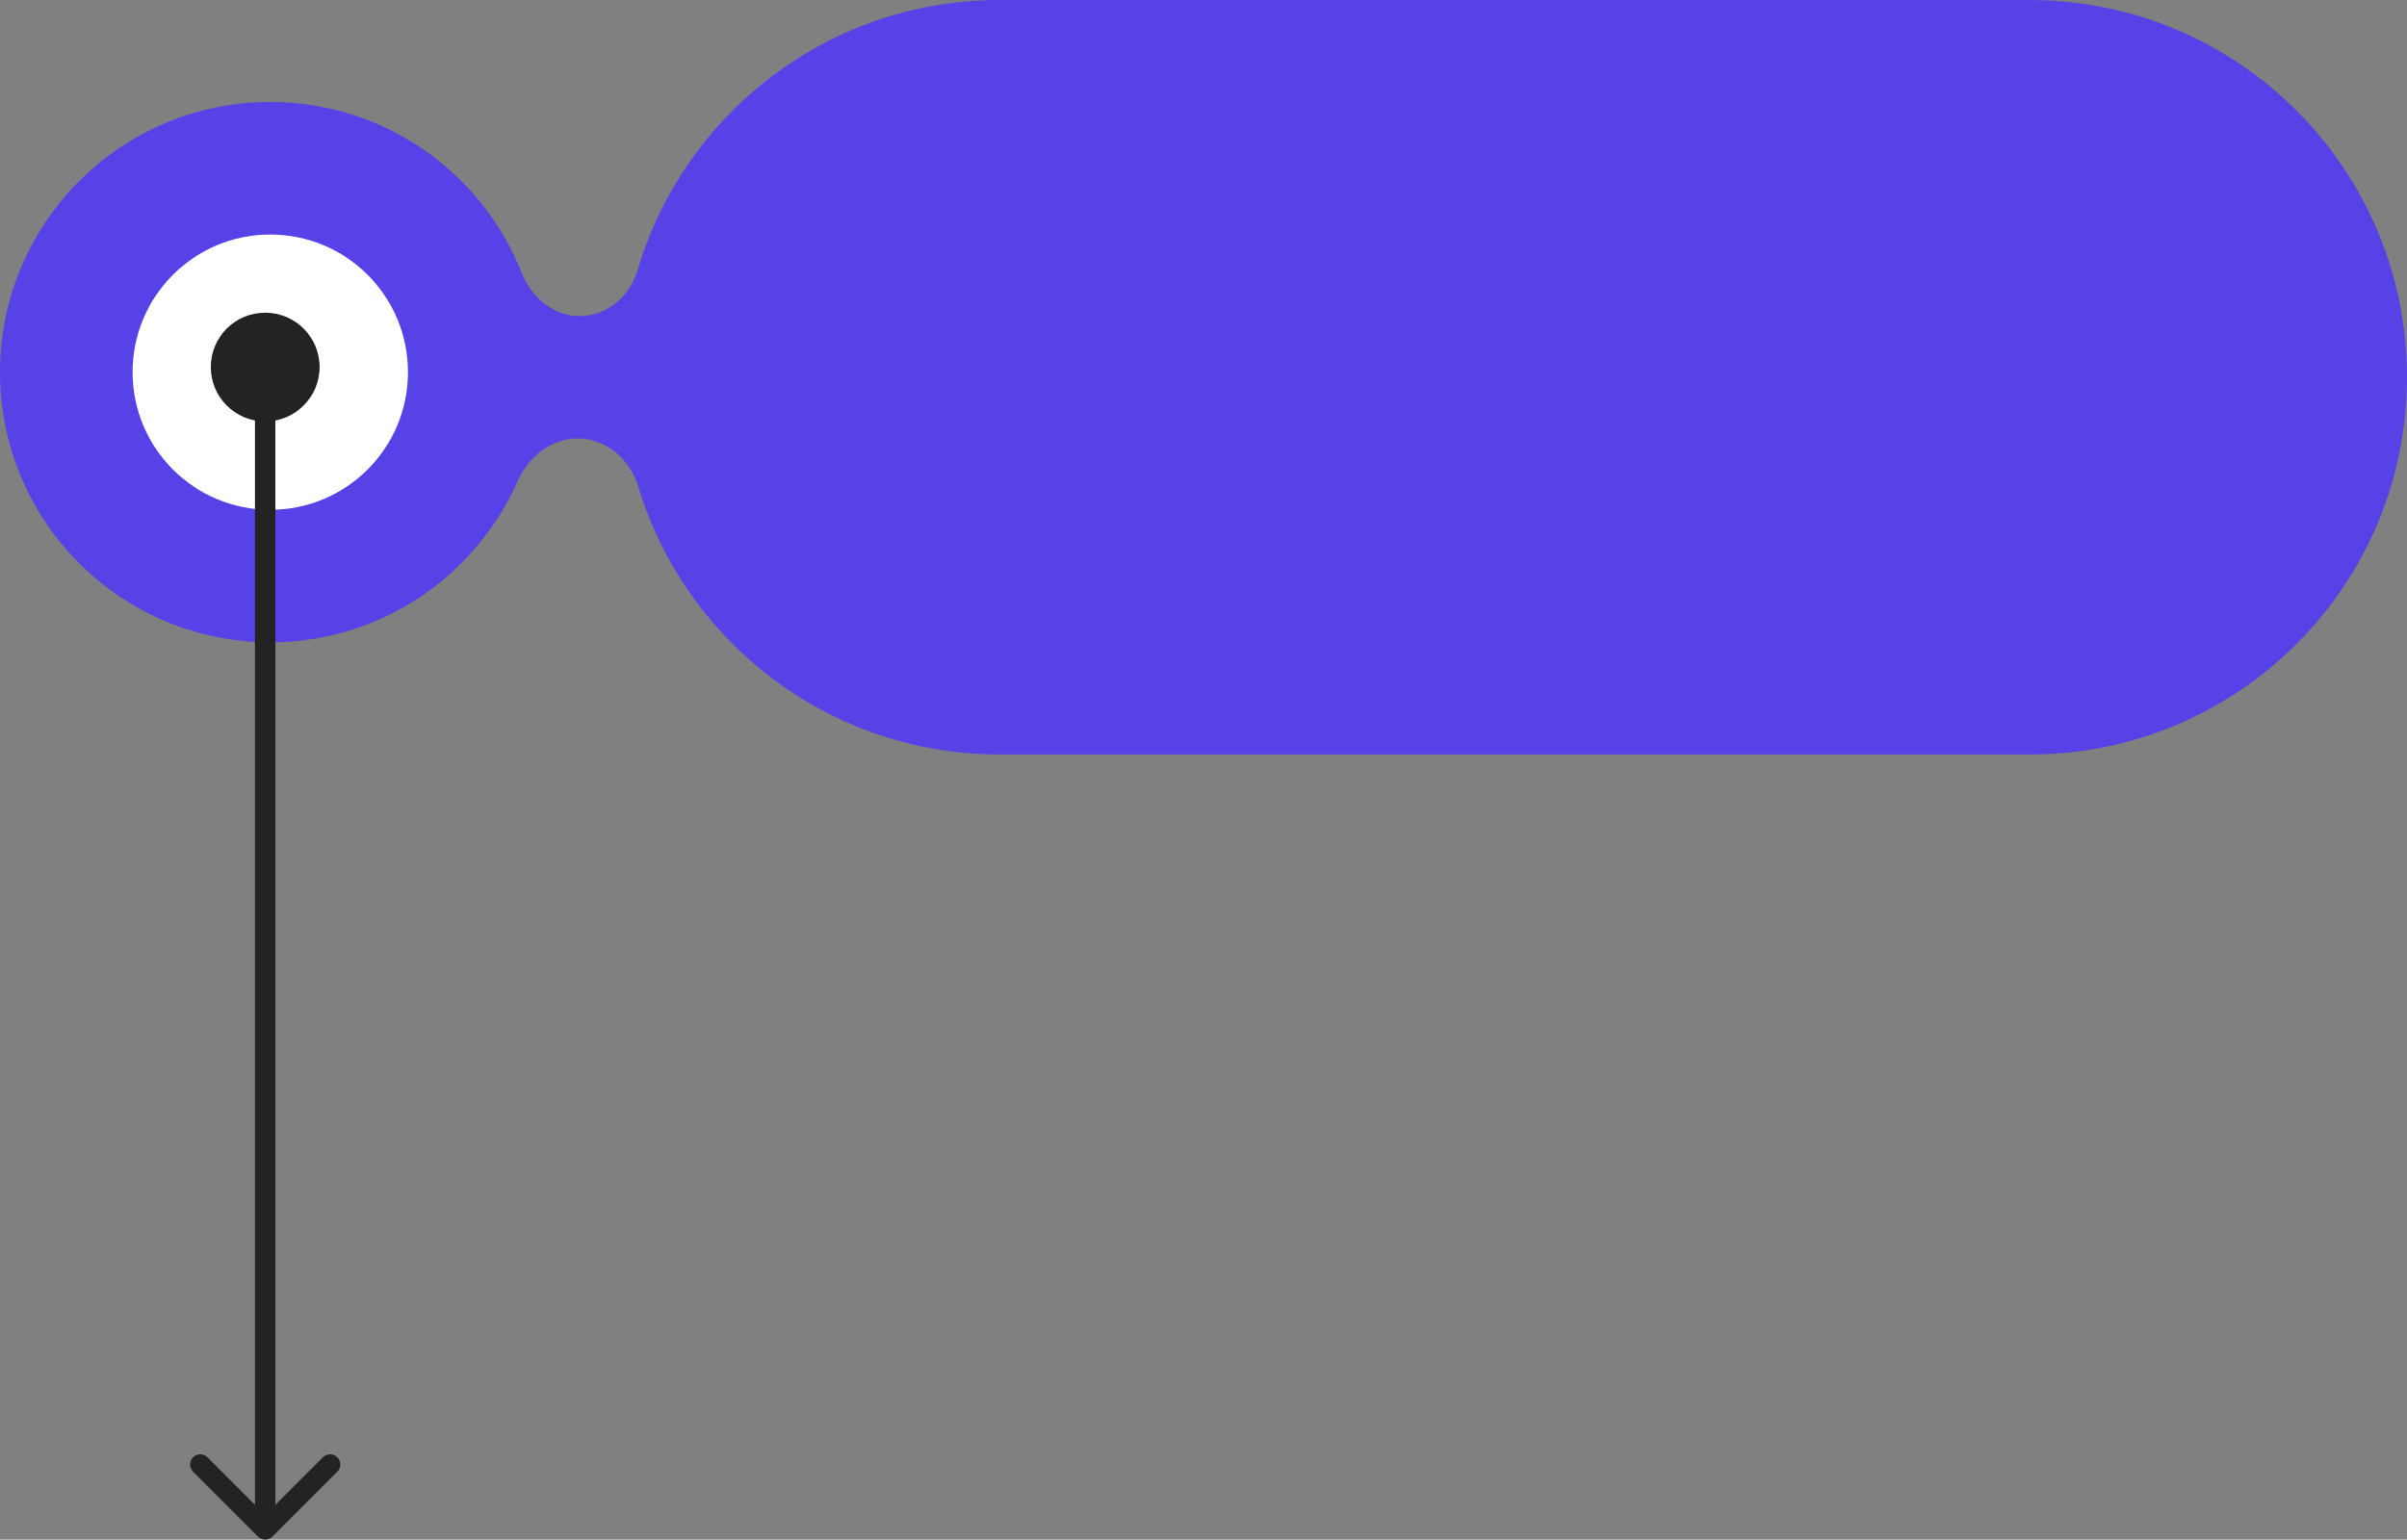
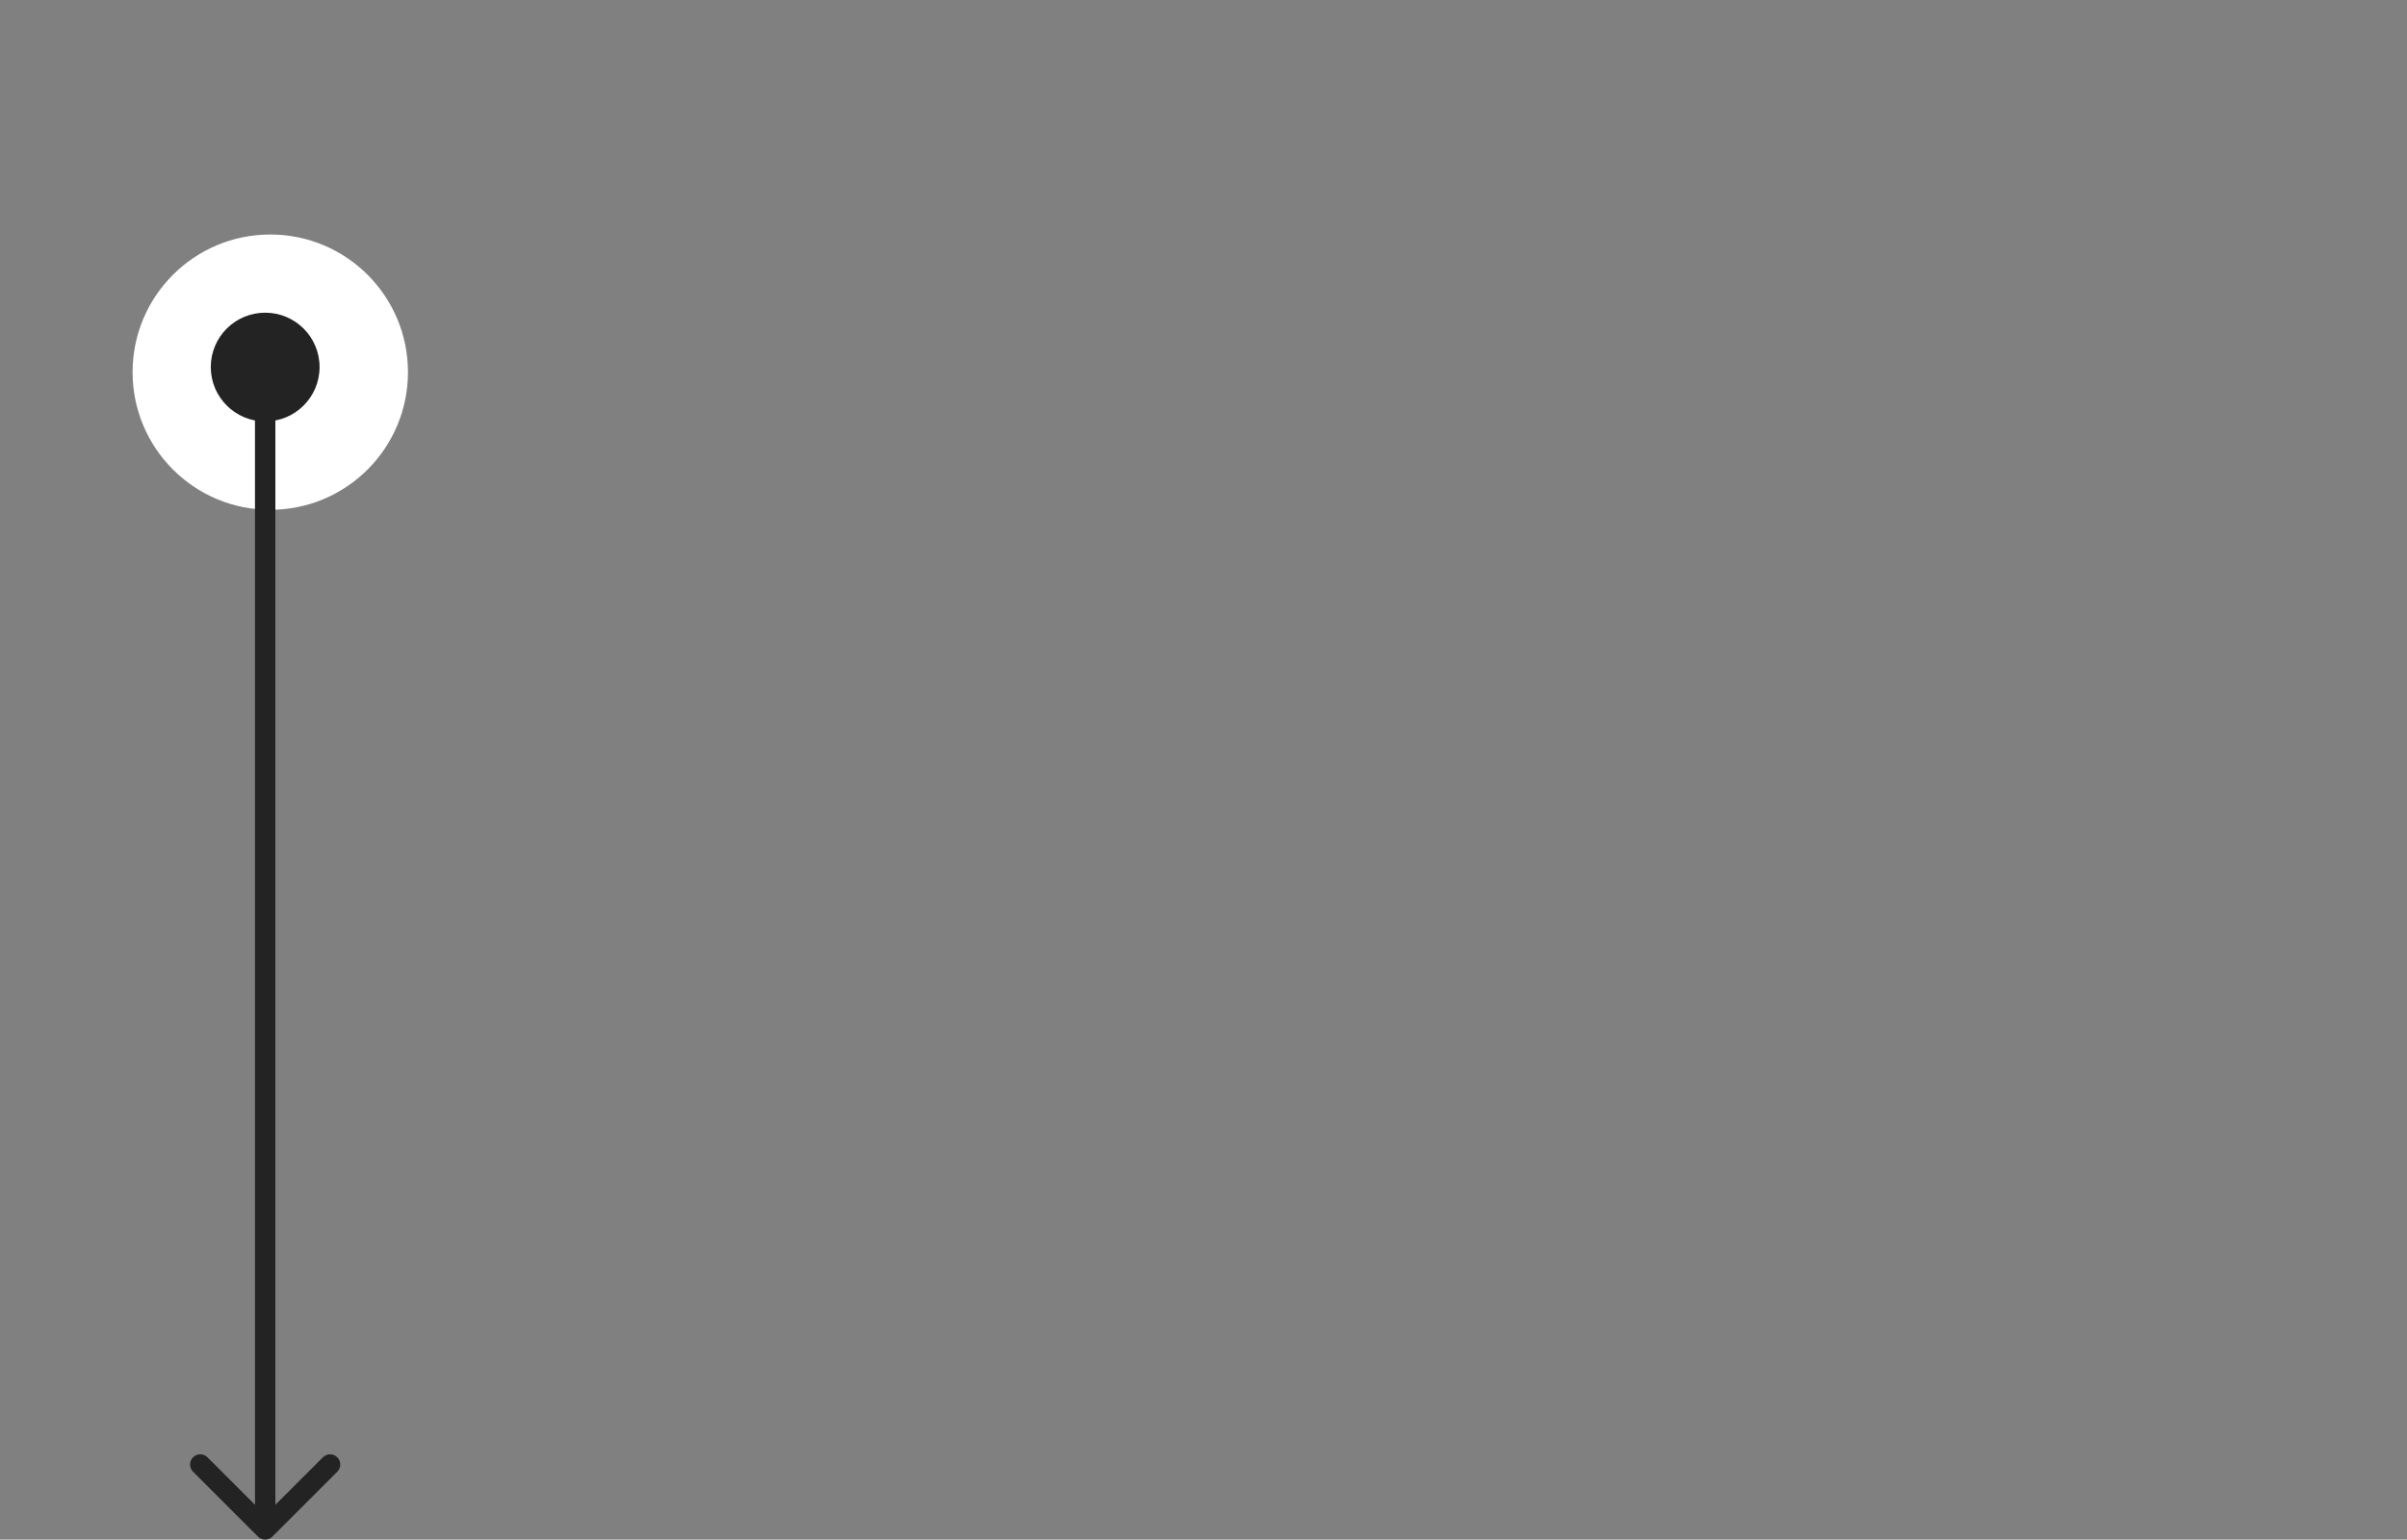
<svg xmlns="http://www.w3.org/2000/svg" width="236" height="151" viewBox="0 0 236 151" fill="none">
  <rect x="0" y="0" width="236" height="151" fill="#808080" stroke="none" />
-   <path d="M199 0C219.435 1.06303e-06 236 16.566 236 37C236 57.434 219.435 74 199 74H98C81.293 74 67.176 62.927 62.58 47.72C61.772 45.045 59.434 43 56.639 43V43C54.027 43 51.807 44.807 50.752 47.197C46.641 56.504 37.329 63 26.5 63C11.864 63 0 51.136 0 36.5C0 21.864 11.864 10 26.5 10C37.7 10 47.275 16.948 51.154 26.768C52.102 29.166 54.272 31 56.85 31V31C59.524 31 61.761 29.045 62.52 26.481C67.051 11.171 81.22 0 98 0H199Z" fill="#5742E7" />
  <circle cx="26.5" cy="36.5" r="13.5" fill="white" />
  <path d="M26 30.667C23.055 30.667 20.667 33.054 20.667 36C20.667 38.946 23.055 41.333 26 41.333C28.945 41.333 31.333 38.946 31.333 36C31.333 33.054 28.945 30.667 26 30.667ZM25.293 150.707C25.683 151.098 26.317 151.098 26.707 150.707L33.071 144.343C33.462 143.953 33.462 143.319 33.071 142.929C32.681 142.538 32.047 142.538 31.657 142.929L26 148.586L20.343 142.929C19.953 142.538 19.32 142.538 18.929 142.929C18.538 143.319 18.538 143.953 18.929 144.343L25.293 150.707ZM26 36L25 36L25 150L26 150L27 150L27 36L26 36Z" fill="#232323" />
</svg>